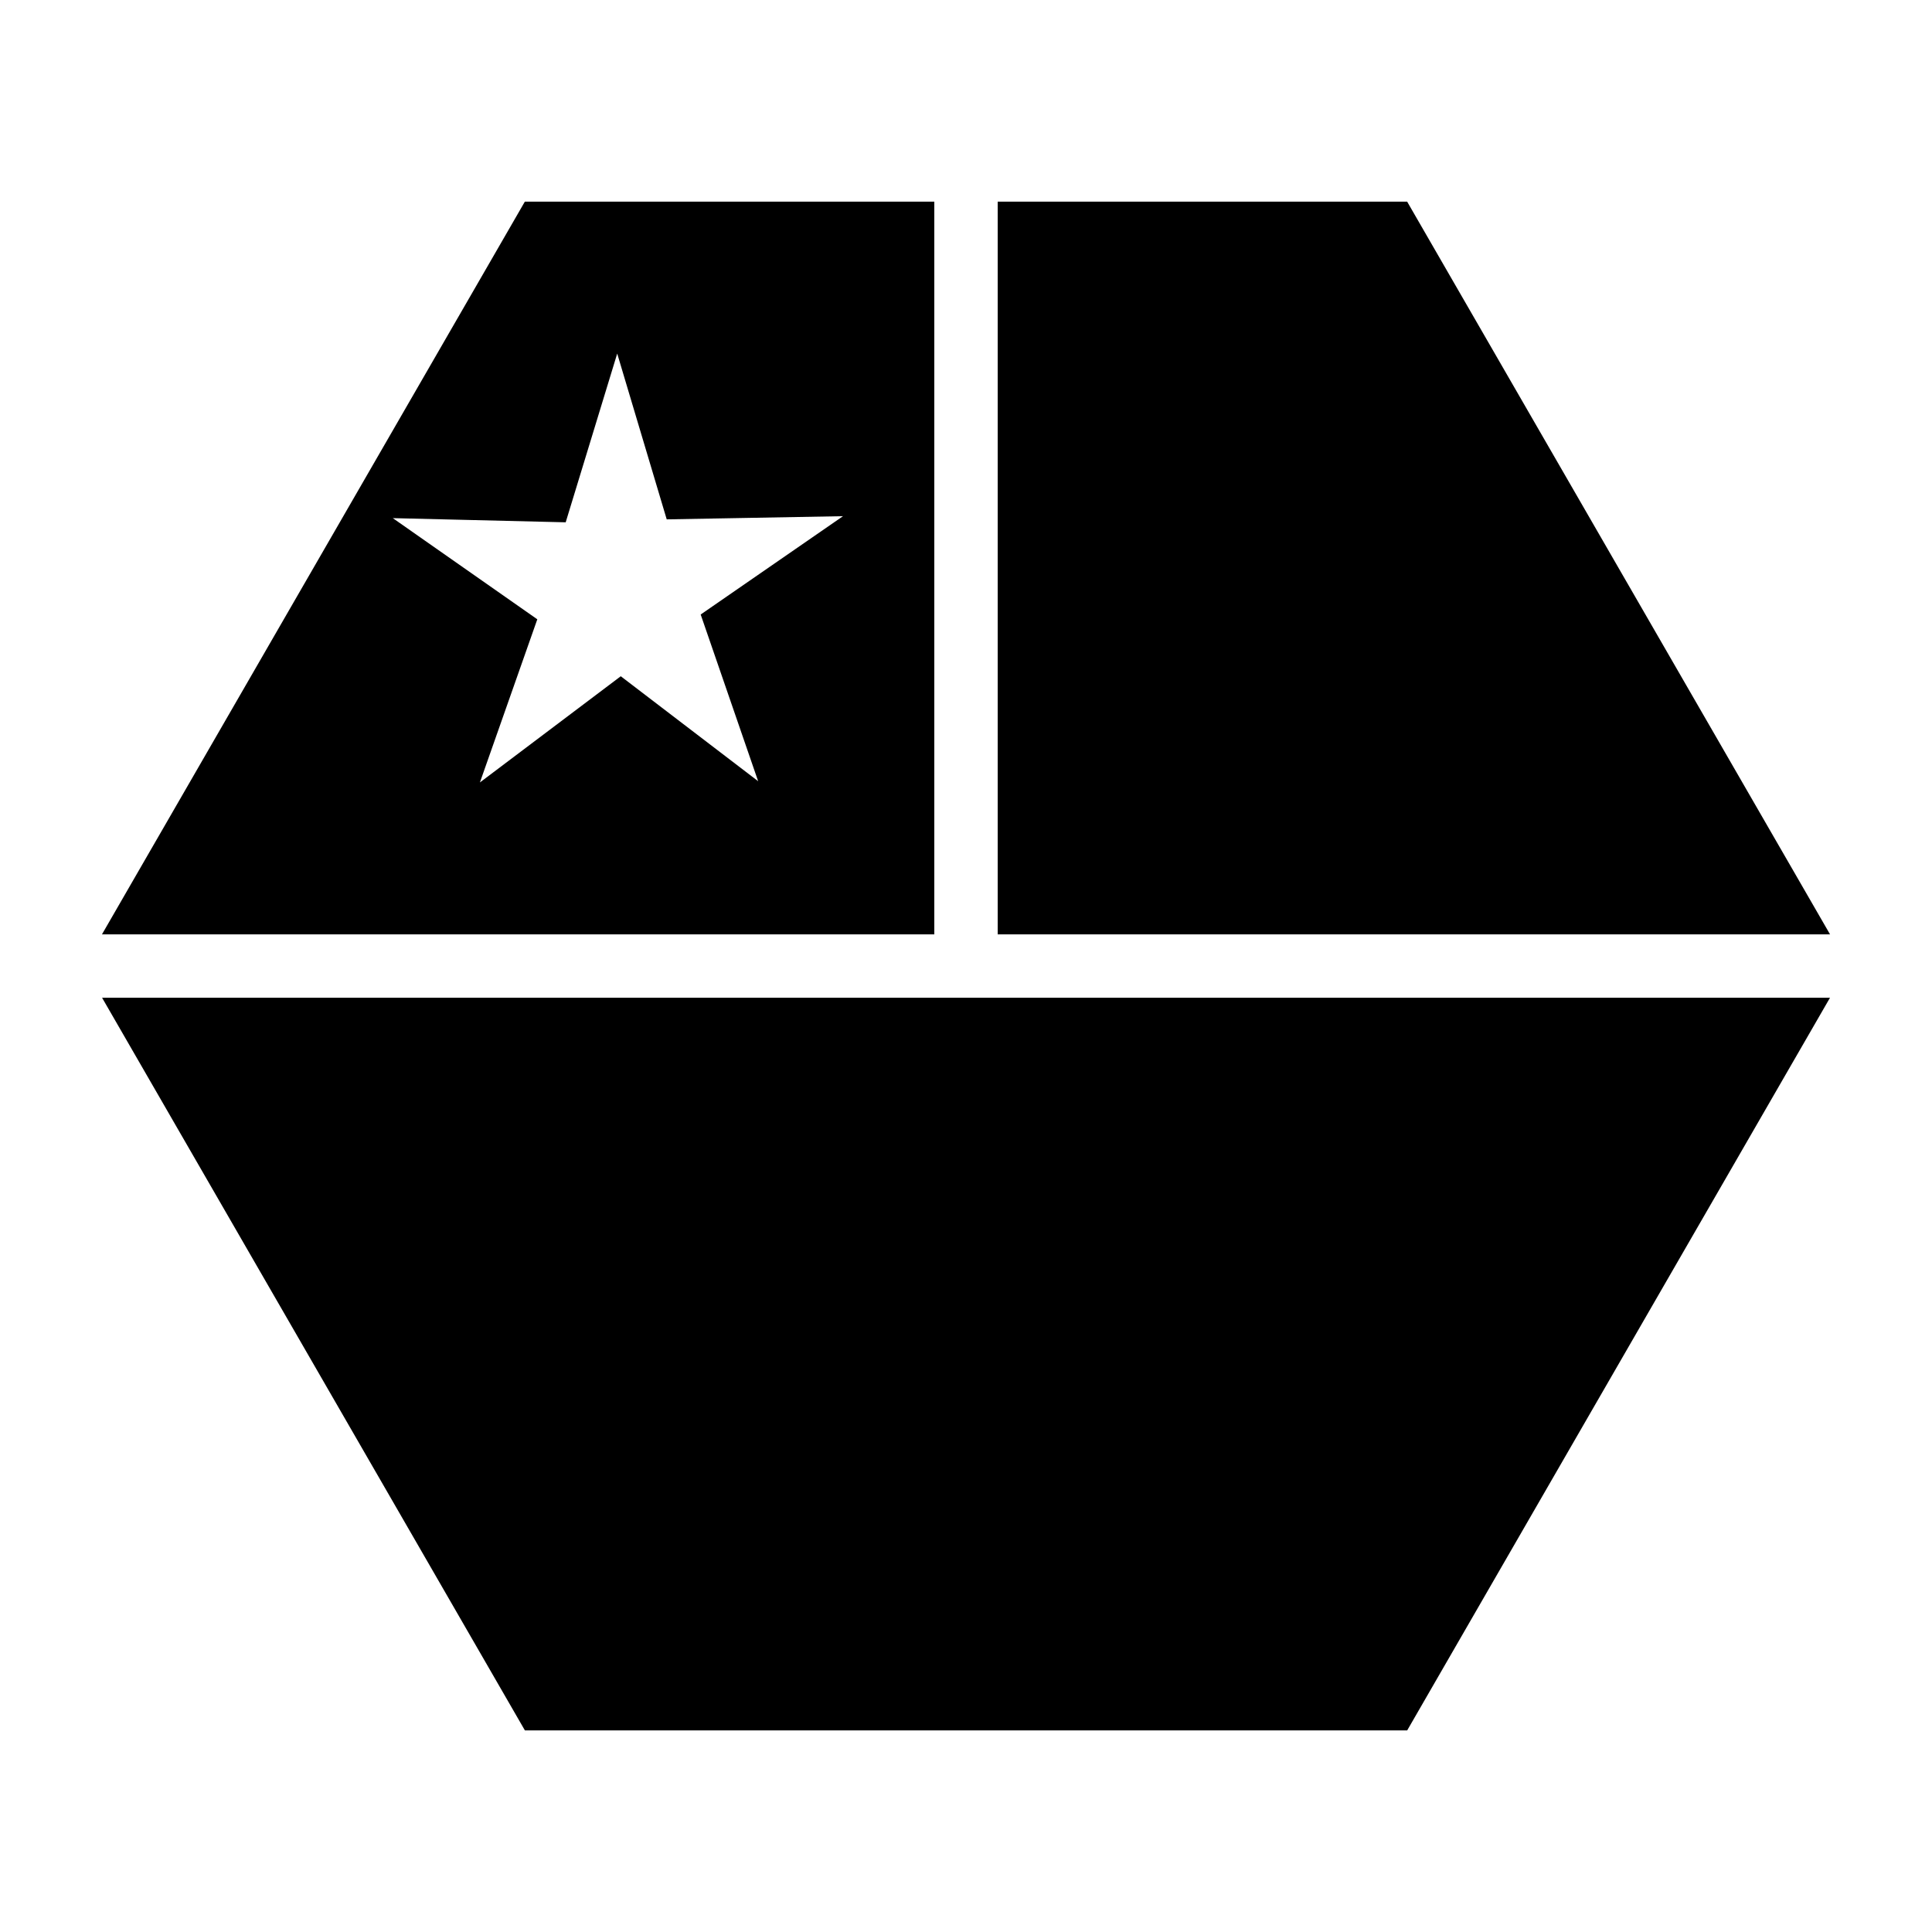
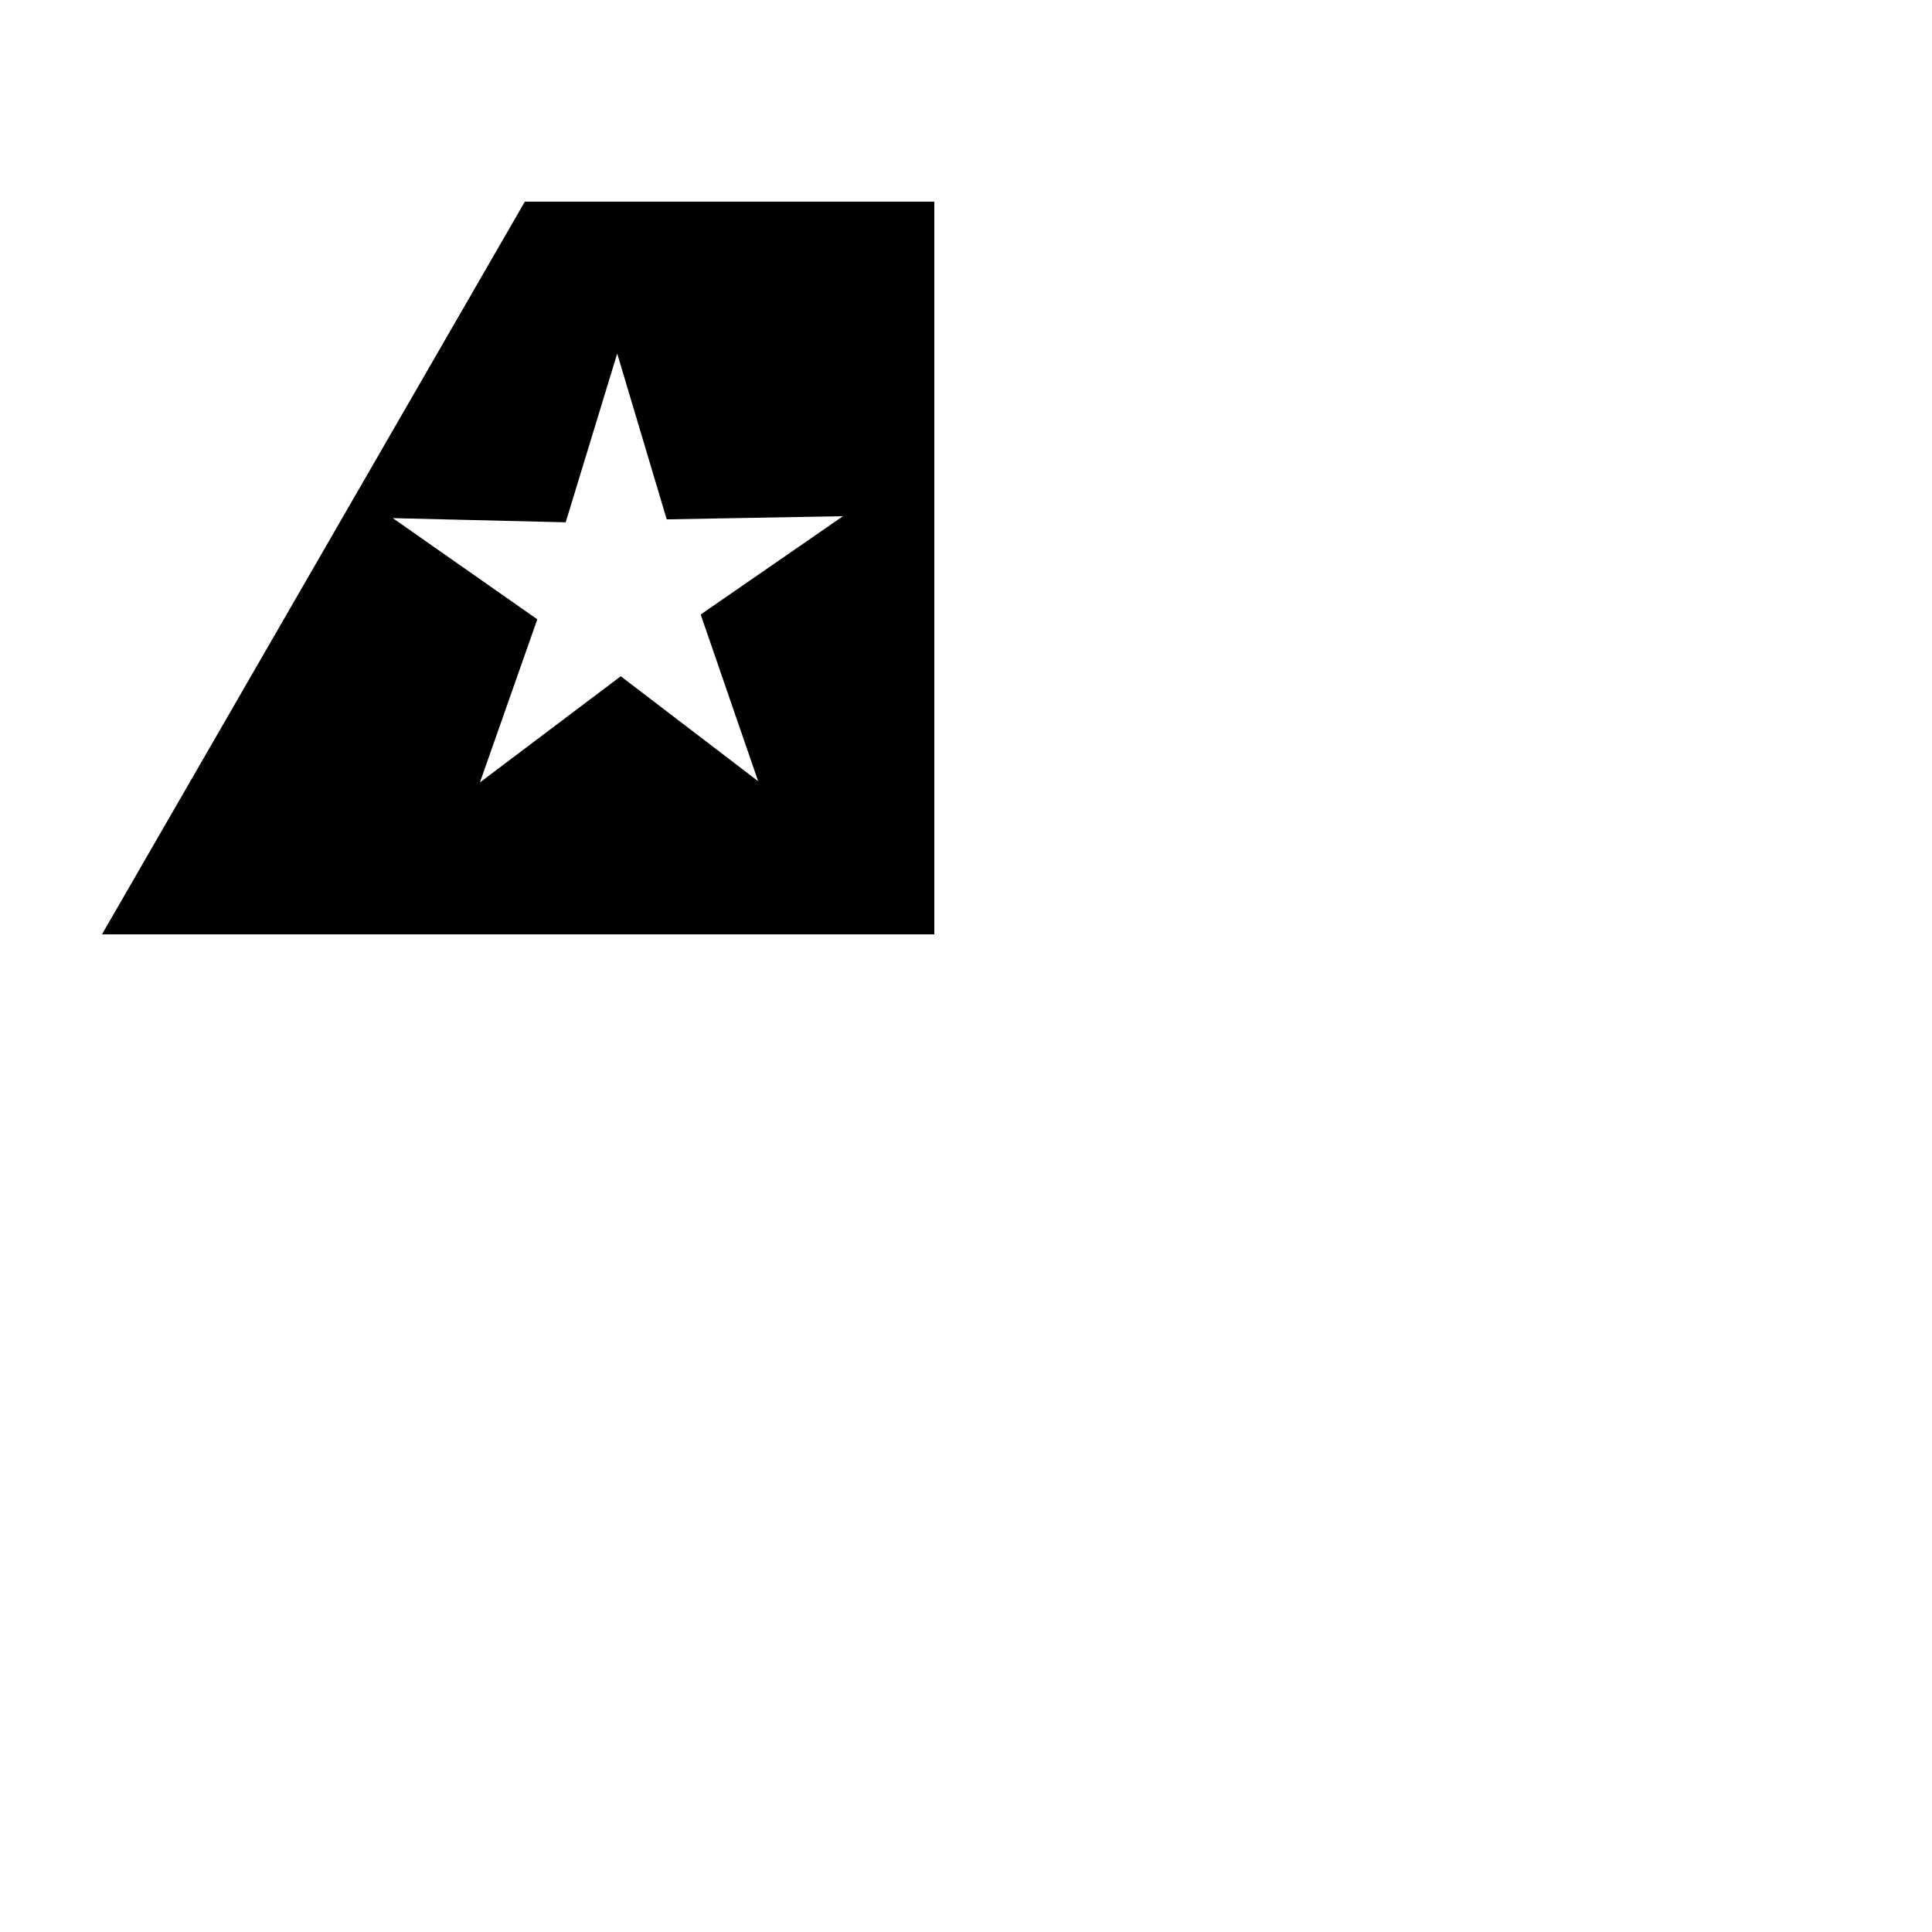
<svg xmlns="http://www.w3.org/2000/svg" fill="#000000" width="800px" height="800px" version="1.1" viewBox="144 144 512 512">
  <g>
    <path d="m283.09 197.44-112.07 194.18h220.58v-194.18zm24.477 40.262 13.121 43.934 46.719-0.844-37.719 26.059 15.23 44.176-36.406-27.816-37.332 28.145 15.211-43.234-38.293-26.812 45.816 1.105z" />
-     <path d="m408.4 197.44h108.51l112.07 194.18h-220.58z" />
-     <path d="m171.04 408.41h457.93l-112.05 194.16h-233.82l-112.05-194.16z" />
  </g>
</svg>